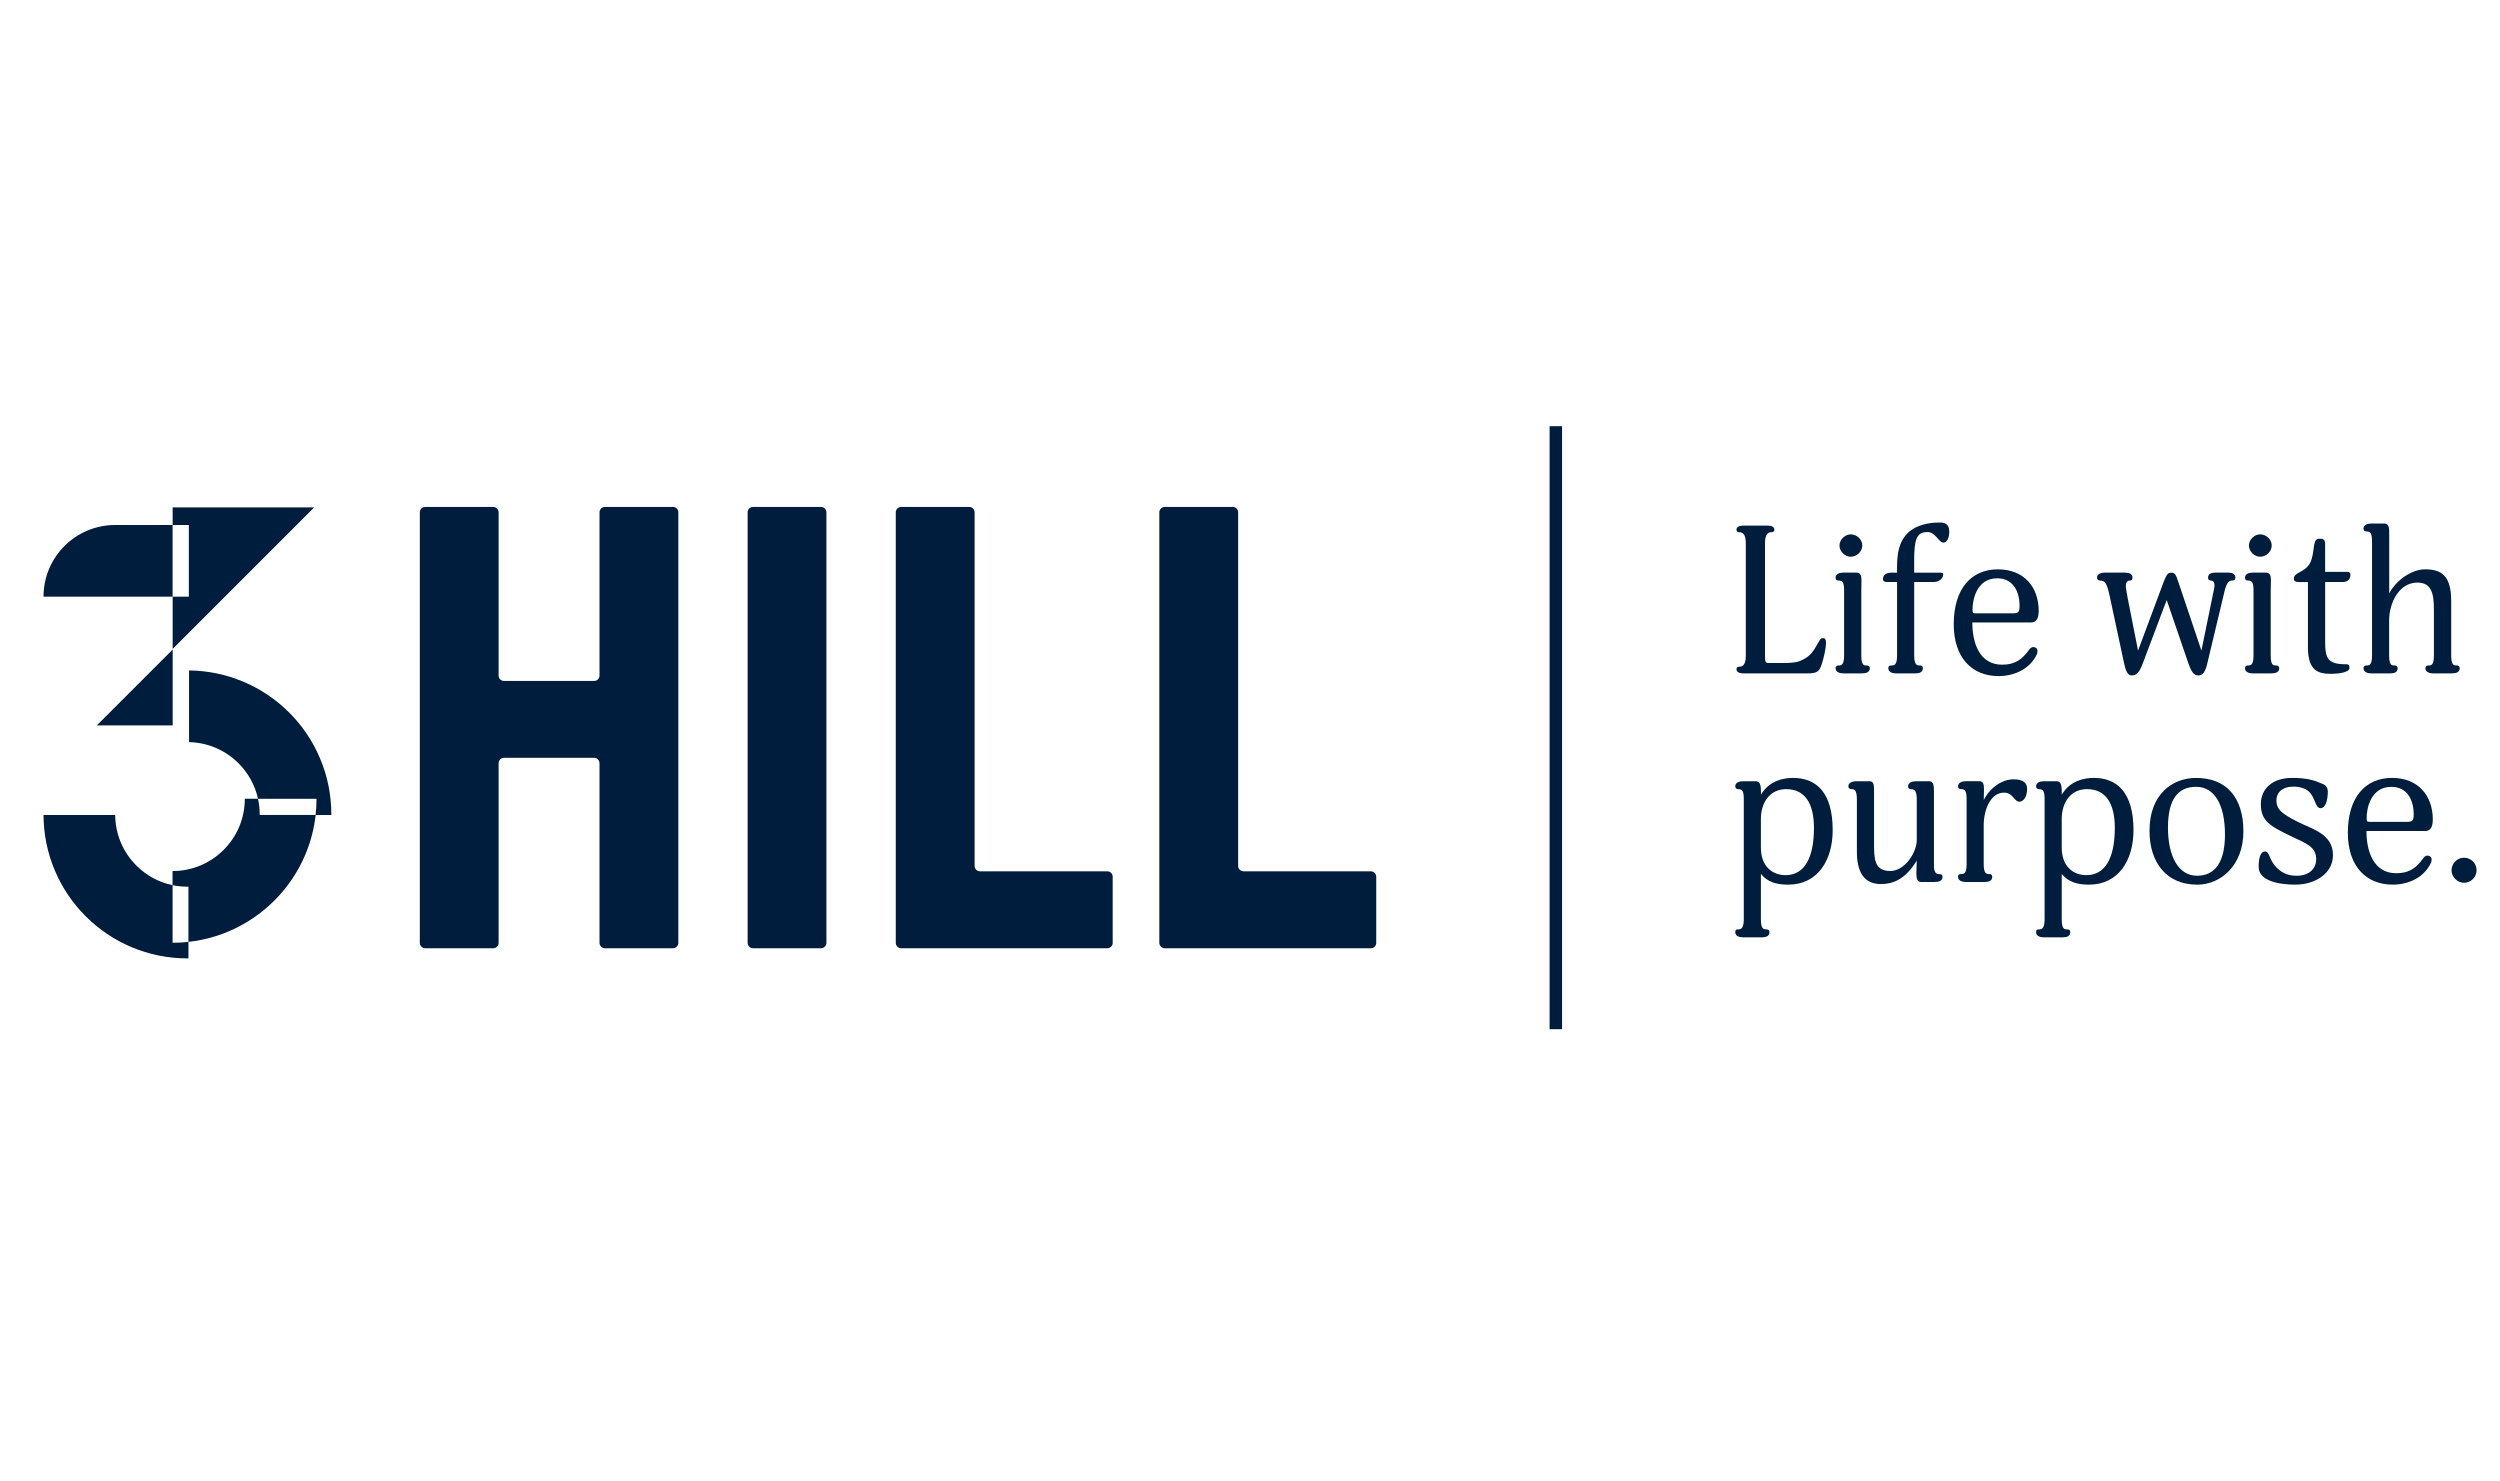
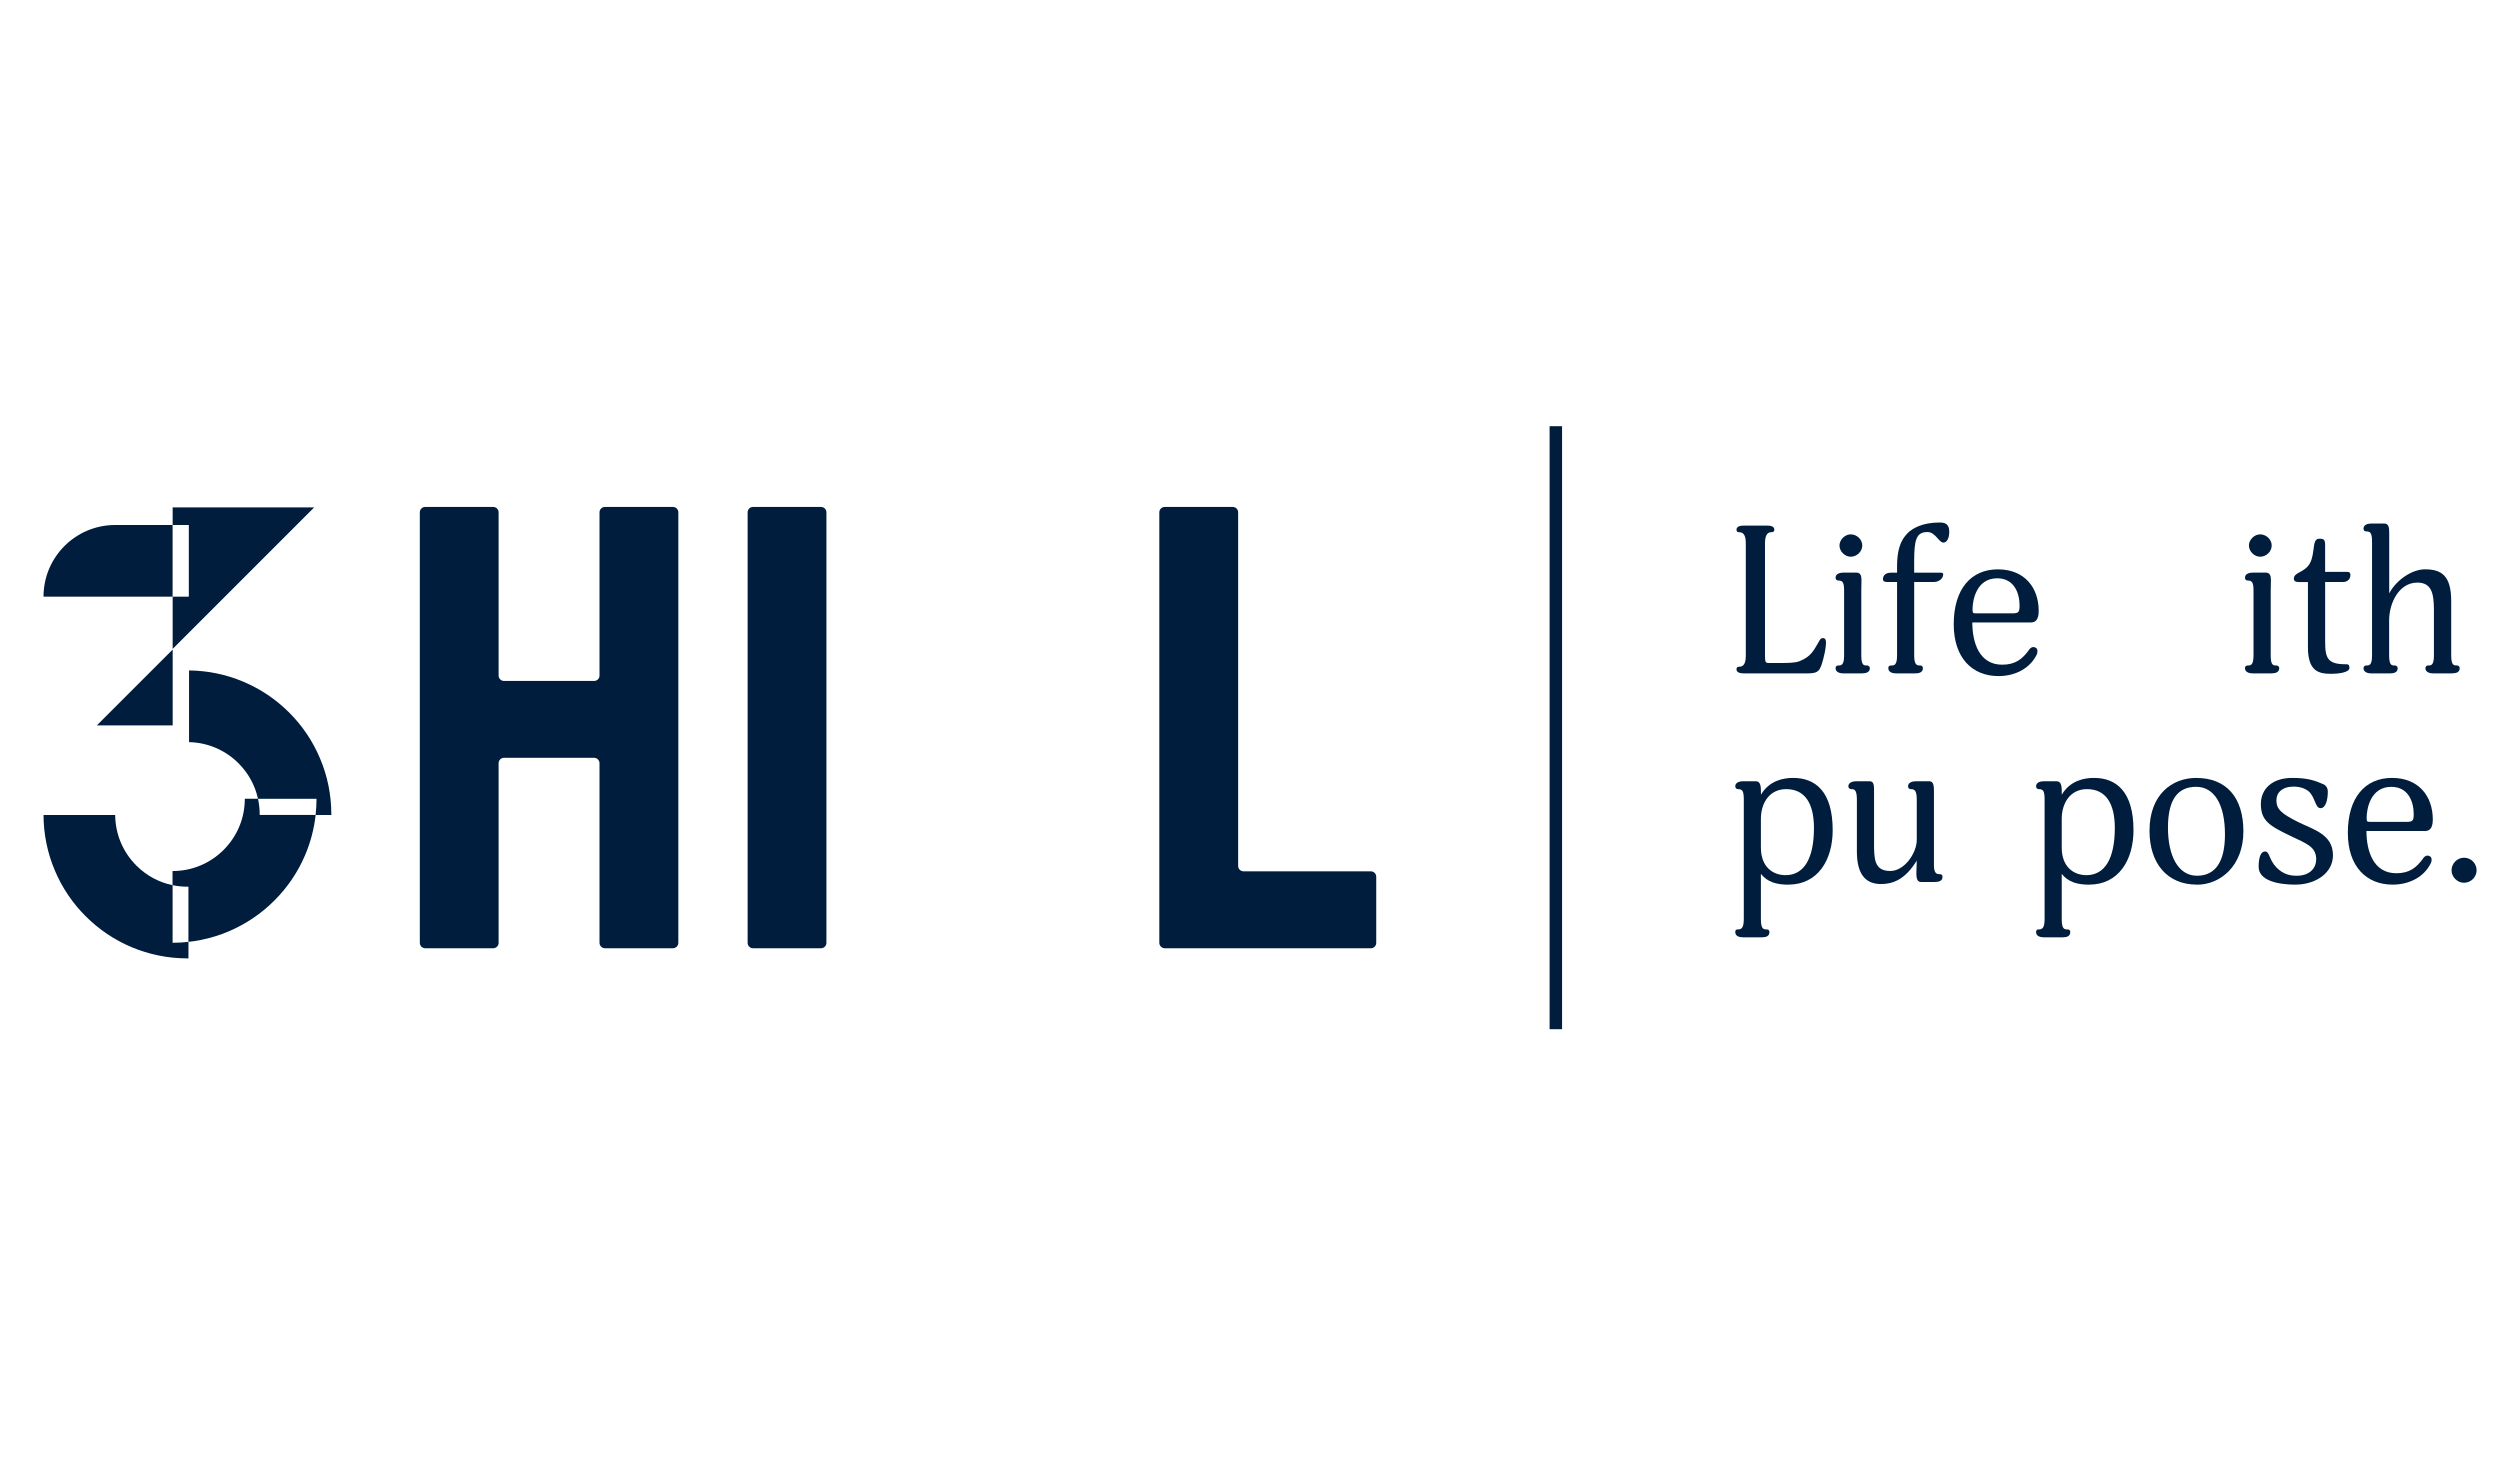
<svg xmlns="http://www.w3.org/2000/svg" width="81" height="48" viewBox="0 0 81 48" fill="none">
  <g clip-path="url(#clip0_197_111700)">
    <path d="M56.53 21.818C56.422 21.818 56.262 21.811 56.262 21.683C56.262 21.629 56.289 21.602 56.349 21.602C56.45 21.602 56.564 21.555 56.564 21.253V17.593C56.564 17.292 56.449 17.244 56.349 17.244C56.289 17.244 56.262 17.218 56.262 17.164C56.262 17.035 56.423 17.029 56.53 17.029H57.228C57.336 17.029 57.489 17.035 57.489 17.164C57.489 17.218 57.456 17.244 57.388 17.244C57.301 17.244 57.186 17.292 57.186 17.593V21.247C57.186 21.461 57.206 21.481 57.314 21.481H57.737C57.965 21.481 58.174 21.474 58.309 21.421C58.685 21.272 58.772 21.058 58.919 20.81C58.986 20.689 59 20.675 59.074 20.675C59.148 20.675 59.162 20.763 59.162 20.81C59.162 20.911 59.148 21.065 59.074 21.348C58.973 21.717 58.939 21.818 58.57 21.818H56.529H56.53Z" fill="#001D3D" />
    <path d="M60.324 21.818H59.721C59.62 21.818 59.473 21.784 59.473 21.649C59.473 21.616 59.486 21.562 59.56 21.562C59.648 21.562 59.749 21.562 59.749 21.24V19.138C59.749 18.869 59.702 18.809 59.56 18.809C59.493 18.809 59.473 18.762 59.473 18.715C59.473 18.586 59.621 18.553 59.721 18.553H60.151C60.285 18.553 60.312 18.667 60.312 18.794C60.312 18.909 60.306 19.076 60.306 19.136V21.238C60.306 21.561 60.393 21.561 60.481 21.561C60.562 21.561 60.582 21.614 60.582 21.648C60.582 21.783 60.46 21.817 60.327 21.817L60.324 21.818ZM59.962 18.038C59.773 18.038 59.599 17.863 59.599 17.675C59.599 17.488 59.775 17.313 59.962 17.313C60.164 17.313 60.338 17.481 60.338 17.675C60.338 17.869 60.163 18.038 59.962 18.038Z" fill="#001D3D" />
    <path d="M62.966 17.58C62.818 17.58 62.711 17.238 62.448 17.238C62.086 17.238 62.019 17.492 62.019 18.185V18.554H62.831C62.919 18.554 62.959 18.554 62.959 18.615C62.959 18.743 62.818 18.856 62.664 18.856H62.02V21.24C62.02 21.562 62.121 21.562 62.214 21.562C62.288 21.562 62.301 21.616 62.301 21.65C62.301 21.785 62.18 21.818 62.053 21.818H61.436C61.328 21.818 61.182 21.785 61.182 21.65C61.182 21.616 61.188 21.562 61.276 21.562C61.364 21.562 61.465 21.562 61.465 21.24V18.856H61.143C61.062 18.856 61.008 18.836 61.008 18.762C61.008 18.681 61.055 18.554 61.276 18.554H61.465V18.352C61.465 17.641 61.679 17.386 61.874 17.211C61.975 17.137 62.257 16.929 62.84 16.929C62.989 16.929 63.156 16.956 63.156 17.224C63.156 17.445 63.075 17.58 62.967 17.58H62.966Z" fill="#001D3D" />
    <path d="M65.803 20.167H63.903C63.903 20.804 64.117 21.536 64.871 21.536C65.307 21.536 65.522 21.347 65.724 21.079C65.751 21.032 65.805 20.965 65.879 20.965C65.946 20.965 66.013 21.005 66.013 21.086C66.013 21.153 66.007 21.18 65.98 21.227C65.772 21.644 65.309 21.905 64.751 21.905C63.904 21.905 63.301 21.322 63.301 20.226C63.301 19.071 63.871 18.447 64.731 18.447C65.59 18.447 66.054 19.031 66.054 19.797C66.054 20.113 65.919 20.167 65.806 20.167H65.803ZM64.709 18.737C64.038 18.737 63.91 19.442 63.91 19.744C63.91 19.872 63.93 19.872 64.038 19.872H65.213C65.407 19.872 65.434 19.825 65.434 19.617C65.434 19.227 65.266 18.737 64.709 18.737Z" fill="#001D3D" />
-     <path d="M72.329 18.809C72.228 18.809 72.147 18.863 72.081 19.131L71.51 21.522C71.449 21.77 71.368 21.884 71.228 21.884C71.073 21.884 71 21.77 70.886 21.441L70.201 19.44L69.415 21.522C69.308 21.803 69.215 21.884 69.06 21.884C68.932 21.884 68.864 21.709 68.819 21.482L68.348 19.286C68.261 18.89 68.2 18.809 68.033 18.809C67.966 18.809 67.945 18.762 67.945 18.715C67.945 18.587 68.087 18.553 68.2 18.553H68.844C68.972 18.553 69.092 18.587 69.092 18.715C69.092 18.762 69.079 18.809 69.004 18.809C68.897 18.809 68.876 18.917 68.876 18.991C68.876 19.045 68.91 19.232 68.937 19.381L69.273 21.08L70.106 18.844C70.207 18.583 70.254 18.556 70.347 18.556C70.475 18.556 70.502 18.623 70.588 18.885L71.326 21.08L71.722 19.146C71.736 19.092 71.749 19.018 71.749 18.971C71.749 18.856 71.702 18.809 71.628 18.809C71.561 18.809 71.541 18.762 71.541 18.715C71.541 18.587 71.655 18.553 71.782 18.553H72.205C72.313 18.553 72.426 18.587 72.426 18.715C72.426 18.762 72.406 18.809 72.325 18.809H72.329Z" fill="#001D3D" />
    <path d="M73.59 21.818H72.986C72.885 21.818 72.738 21.784 72.738 21.649C72.738 21.616 72.752 21.562 72.826 21.562C72.913 21.562 73.014 21.562 73.014 21.24V19.138C73.014 18.869 72.967 18.809 72.826 18.809C72.758 18.809 72.738 18.762 72.738 18.715C72.738 18.586 72.886 18.553 72.986 18.553H73.416C73.551 18.553 73.578 18.667 73.578 18.794C73.578 18.909 73.571 19.076 73.571 19.136V21.238C73.571 21.561 73.659 21.561 73.746 21.561C73.827 21.561 73.847 21.614 73.847 21.648C73.847 21.783 73.726 21.817 73.593 21.817L73.59 21.818ZM73.227 18.038C73.039 18.038 72.865 17.863 72.865 17.675C72.865 17.488 73.04 17.313 73.227 17.313C73.43 17.313 73.603 17.481 73.603 17.675C73.603 17.869 73.43 18.038 73.227 18.038Z" fill="#001D3D" />
    <path d="M75.927 18.856H75.335V20.804C75.335 21.335 75.429 21.522 75.999 21.522C76.073 21.522 76.121 21.522 76.121 21.643C76.121 21.798 75.725 21.832 75.529 21.832C75.119 21.832 74.777 21.744 74.777 20.972V18.858H74.469C74.368 18.858 74.32 18.817 74.32 18.743C74.32 18.649 74.415 18.588 74.494 18.548C74.803 18.386 74.897 18.253 74.951 17.85C74.985 17.622 74.985 17.454 75.145 17.454C75.287 17.454 75.334 17.481 75.334 17.654V18.528H76.045C76.106 18.528 76.153 18.548 76.153 18.629C76.153 18.804 76.011 18.856 75.925 18.856H75.927Z" fill="#001D3D" />
    <path d="M79.442 21.818H78.831C78.737 21.818 78.583 21.784 78.583 21.649C78.583 21.616 78.603 21.562 78.671 21.562C78.765 21.562 78.859 21.562 78.859 21.24V19.763C78.859 19.218 78.779 18.876 78.322 18.876C77.737 18.876 77.408 19.52 77.408 20.105V21.24C77.408 21.562 77.496 21.562 77.59 21.562C77.664 21.562 77.684 21.616 77.684 21.649C77.684 21.784 77.57 21.818 77.436 21.818H76.826C76.725 21.818 76.578 21.784 76.578 21.649C76.578 21.616 76.598 21.562 76.666 21.562C76.76 21.562 76.854 21.562 76.854 21.24V17.541C76.854 17.252 76.787 17.218 76.666 17.218C76.598 17.218 76.578 17.171 76.578 17.124C76.578 16.996 76.726 16.962 76.833 16.962H77.256C77.411 16.962 77.411 17.144 77.411 17.278V19.225C77.652 18.768 78.17 18.446 78.566 18.446C79.09 18.446 79.419 18.635 79.419 19.473V21.238C79.419 21.56 79.506 21.56 79.599 21.56C79.674 21.56 79.694 21.614 79.694 21.648C79.694 21.783 79.579 21.816 79.446 21.816L79.442 21.818Z" fill="#001D3D" />
    <path d="M57.94 28.663C57.563 28.663 57.268 28.582 57.053 28.314V29.785C57.053 30.113 57.147 30.113 57.241 30.113C57.316 30.113 57.329 30.16 57.329 30.201C57.329 30.336 57.215 30.369 57.088 30.369H56.471C56.363 30.369 56.223 30.336 56.223 30.201C56.223 30.16 56.229 30.113 56.303 30.113C56.405 30.113 56.499 30.093 56.499 29.778V25.91C56.499 25.635 56.459 25.568 56.31 25.568C56.25 25.568 56.223 25.521 56.223 25.474C56.223 25.359 56.351 25.312 56.471 25.312H56.88C57.056 25.312 57.055 25.487 57.055 25.748C57.324 25.292 57.78 25.204 58.096 25.204C58.821 25.204 59.379 25.647 59.379 26.897C59.379 27.87 58.895 28.662 57.942 28.662L57.94 28.663ZM57.872 25.568C57.328 25.568 57.053 26.018 57.053 26.534V27.461C57.053 28.092 57.442 28.355 57.852 28.355C58.456 28.355 58.772 27.81 58.772 26.824C58.772 26.045 58.491 25.568 57.872 25.568Z" fill="#001D3D" />
    <path d="M62.675 28.576H62.238C62.117 28.576 62.09 28.454 62.09 28.294C62.09 28.173 62.103 28.026 62.103 27.884C61.721 28.508 61.318 28.643 60.942 28.643C60.391 28.643 60.163 28.254 60.163 27.589V25.904C60.163 25.575 60.069 25.568 59.988 25.568C59.914 25.568 59.887 25.521 59.887 25.474C59.887 25.346 60.048 25.312 60.141 25.312H60.578C60.719 25.312 60.719 25.46 60.719 25.641V27.3C60.719 27.817 60.719 28.22 61.244 28.22C61.721 28.22 62.103 27.616 62.103 27.22V25.904C62.103 25.635 62.043 25.568 61.915 25.568C61.834 25.568 61.821 25.507 61.821 25.474C61.821 25.346 61.975 25.312 62.082 25.312H62.512C62.653 25.312 62.66 25.48 62.66 25.641V28.052C62.66 28.259 62.734 28.32 62.808 28.32C62.929 28.32 62.936 28.36 62.936 28.421C62.936 28.556 62.788 28.576 62.675 28.576Z" fill="#001D3D" />
-     <path d="M65.426 25.976C65.265 25.976 65.219 25.681 64.929 25.681C64.493 25.681 64.272 26.239 64.272 26.735V27.998C64.272 28.32 64.366 28.32 64.46 28.32C64.534 28.32 64.548 28.374 64.548 28.407C64.548 28.542 64.433 28.576 64.306 28.576H63.689C63.582 28.576 63.441 28.542 63.441 28.407C63.441 28.374 63.448 28.32 63.522 28.32C63.623 28.32 63.718 28.32 63.718 27.998V25.895C63.718 25.634 63.67 25.567 63.542 25.567C63.475 25.567 63.441 25.54 63.441 25.479C63.441 25.344 63.59 25.311 63.696 25.311H64.126C64.261 25.311 64.281 25.418 64.281 25.565C64.281 25.66 64.274 25.813 64.274 25.921C64.495 25.485 64.898 25.25 65.235 25.25C65.572 25.25 65.678 25.378 65.678 25.559C65.678 25.84 65.544 25.975 65.43 25.975L65.426 25.976Z" fill="#001D3D" />
    <path d="M67.687 28.663C67.311 28.663 67.016 28.582 66.8 28.314V29.785C66.8 30.113 66.894 30.113 66.989 30.113C67.063 30.113 67.076 30.16 67.076 30.201C67.076 30.336 66.962 30.369 66.835 30.369H66.218C66.11 30.369 65.97 30.336 65.97 30.201C65.97 30.16 65.977 30.113 66.051 30.113C66.152 30.113 66.245 30.093 66.245 29.778V25.91C66.245 25.635 66.205 25.568 66.056 25.568C65.996 25.568 65.969 25.521 65.969 25.474C65.969 25.359 66.097 25.312 66.217 25.312H66.626C66.802 25.312 66.802 25.487 66.802 25.748C67.07 25.292 67.526 25.204 67.842 25.204C68.567 25.204 69.125 25.647 69.125 26.897C69.125 27.87 68.641 28.662 67.688 28.662L67.687 28.663ZM67.62 25.568C67.075 25.568 66.8 26.018 66.8 26.534V27.461C66.8 28.092 67.19 28.355 67.599 28.355C68.203 28.355 68.52 27.81 68.52 26.824C68.52 26.045 68.238 25.568 67.62 25.568Z" fill="#001D3D" />
    <path d="M71.182 28.662C70.202 28.662 69.644 27.958 69.644 26.917C69.644 25.735 70.383 25.205 71.155 25.205C72.128 25.205 72.686 25.828 72.686 26.938C72.686 28.047 71.948 28.664 71.182 28.664V28.662ZM71.155 25.493C70.564 25.493 70.242 25.896 70.242 26.816C70.242 27.737 70.577 28.374 71.182 28.374C71.787 28.374 72.089 27.91 72.089 27.037C72.089 26.07 71.747 25.493 71.155 25.493Z" fill="#001D3D" />
    <path d="M74.375 28.663C73.817 28.663 73.18 28.535 73.18 28.085C73.18 27.77 73.254 27.588 73.387 27.588C73.542 27.588 73.502 27.843 73.763 28.112C73.984 28.333 74.207 28.374 74.414 28.374C74.857 28.374 75.045 28.105 75.045 27.843C75.045 27.433 74.729 27.332 74.239 27.097C73.521 26.755 73.252 26.587 73.252 26.05C73.252 25.56 73.622 25.204 74.266 25.204C74.75 25.204 74.998 25.285 75.252 25.399C75.353 25.433 75.421 25.521 75.421 25.648C75.421 25.929 75.347 26.185 75.186 26.185C75.011 26.185 75.018 25.843 74.81 25.648C74.689 25.54 74.502 25.486 74.313 25.486C73.937 25.486 73.755 25.688 73.755 25.929C73.755 26.224 73.93 26.366 74.446 26.627C74.937 26.875 75.588 27.023 75.588 27.708C75.588 28.305 75.004 28.662 74.372 28.662L74.375 28.663Z" fill="#001D3D" />
    <path d="M78.573 26.924H76.673C76.673 27.561 76.888 28.293 77.64 28.293C78.077 28.293 78.291 28.104 78.493 27.836C78.52 27.789 78.574 27.721 78.648 27.721C78.716 27.721 78.783 27.762 78.783 27.843C78.783 27.91 78.776 27.937 78.749 27.984C78.542 28.401 78.078 28.662 77.52 28.662C76.674 28.662 76.07 28.078 76.07 26.983C76.07 25.828 76.642 25.204 77.5 25.204C78.359 25.204 78.823 25.788 78.823 26.554C78.823 26.87 78.689 26.924 78.575 26.924H78.573ZM77.478 25.494C76.807 25.494 76.679 26.199 76.679 26.5C76.679 26.628 76.7 26.628 76.807 26.628H77.983C78.177 26.628 78.204 26.581 78.204 26.374C78.204 25.984 78.035 25.494 77.478 25.494Z" fill="#001D3D" />
    <path d="M79.833 28.602C79.618 28.602 79.43 28.413 79.43 28.199C79.43 27.971 79.618 27.79 79.833 27.79C80.06 27.79 80.242 27.971 80.242 28.199C80.242 28.413 80.06 28.602 79.833 28.602Z" fill="#001D3D" />
    <path d="M21.803 30.723H19.6C19.503 30.723 19.424 30.644 19.424 30.547V24.729C19.424 24.631 19.346 24.553 19.249 24.553H16.33C16.233 24.553 16.155 24.631 16.155 24.729V30.547C16.155 30.644 16.077 30.723 15.98 30.723H13.777C13.68 30.723 13.602 30.644 13.602 30.547V16.6C13.602 16.503 13.68 16.425 13.777 16.425H15.98C16.077 16.425 16.155 16.503 16.155 16.6V21.888C16.155 21.985 16.233 22.063 16.33 22.063H19.249C19.346 22.063 19.424 21.985 19.424 21.888V16.6C19.424 16.503 19.503 16.425 19.6 16.425H21.803C21.9 16.425 21.978 16.503 21.978 16.6V30.547C21.978 30.644 21.9 30.723 21.803 30.723Z" fill="#001D3D" />
    <path d="M26.601 30.723H24.398C24.301 30.723 24.223 30.644 24.223 30.547V16.6C24.223 16.503 24.301 16.425 24.398 16.425H26.601C26.698 16.425 26.776 16.503 26.776 16.6V30.547C26.776 30.644 26.698 30.723 26.601 30.723Z" fill="#001D3D" />
-     <path d="M35.876 30.723H29.199C29.102 30.723 29.023 30.644 29.023 30.547V16.6C29.023 16.503 29.102 16.425 29.199 16.425H31.402C31.499 16.425 31.577 16.503 31.577 16.6V28.056C31.577 28.153 31.655 28.231 31.752 28.231H35.876C35.973 28.231 36.051 28.309 36.051 28.406V30.549C36.051 30.646 35.973 30.724 35.876 30.724V30.723Z" fill="#001D3D" />
    <path d="M44.415 30.723H37.738C37.641 30.723 37.562 30.644 37.562 30.547V16.6C37.562 16.503 37.641 16.425 37.738 16.425H39.941C40.038 16.425 40.116 16.503 40.116 16.6V28.056C40.116 28.153 40.194 28.231 40.291 28.231H44.415C44.512 28.231 44.59 28.309 44.59 28.406V30.549C44.59 30.646 44.512 30.724 44.415 30.724V30.723Z" fill="#001D3D" />
    <path d="M50.611 13.807H50.207V33.346H50.611V13.807Z" fill="#001D3D" />
    <path d="M10.227 26.404C10.177 26.849 10.065 27.281 9.89 27.695C9.655 28.25 9.319 28.749 8.89 29.177C8.461 29.606 7.963 29.941 7.408 30.177C7.121 30.299 6.823 30.39 6.52 30.452C6.384 30.48 6.245 30.502 6.105 30.517V28.729C6.094 28.729 6.083 28.729 6.072 28.729C5.909 28.729 5.746 28.712 5.59 28.679V28.222C6.215 28.222 6.804 27.978 7.246 27.536C7.688 27.094 7.932 26.505 7.932 25.88H8.359C8.395 26.046 8.414 26.214 8.414 26.387C8.414 26.392 8.414 26.399 8.414 26.404H10.226H10.227Z" fill="#001D3D" />
    <path d="M5.595 23.503V21.046L3.137 23.503H5.595Z" fill="#001D3D" />
    <path d="M10.736 26.387C10.736 26.387 10.736 26.4 10.736 26.405H10.226C10.245 26.231 10.255 26.056 10.255 25.881H8.359C8.265 25.448 8.048 25.052 7.729 24.731C7.299 24.301 6.731 24.059 6.125 24.045V21.722C6.735 21.729 7.328 21.852 7.888 22.089C8.443 22.323 8.941 22.66 9.37 23.087C9.798 23.516 10.134 24.014 10.368 24.57C10.612 25.145 10.735 25.757 10.735 26.386L10.736 26.387Z" fill="#001D3D" />
    <path d="M5.592 17.01V19.332H1.41C1.41 18.049 2.45 17.01 3.732 17.01H5.592Z" fill="#001D3D" />
    <path d="M10.18 16.439L5.594 21.025V19.331H6.118V17.009H5.594V16.439H10.18Z" fill="#001D3D" />
    <path d="M6.106 30.517V31.052H6.074C5.445 31.052 4.834 30.928 4.258 30.686C3.702 30.451 3.204 30.114 2.775 29.686C2.347 29.257 2.011 28.759 1.777 28.203C1.535 27.633 1.413 27.028 1.41 26.406H3.732C3.737 27.026 3.98 27.606 4.418 28.044C4.744 28.37 5.15 28.589 5.592 28.68V30.546C5.764 30.546 5.935 30.536 6.105 30.517H6.106Z" fill="#001D3D" />
  </g>
  <defs>
    <clipPath id="clip0_197_111700">
      <rect width="78.832" height="19.538" fill="white" transform="translate(1.414 13.808)" />
    </clipPath>
  </defs>
</svg>